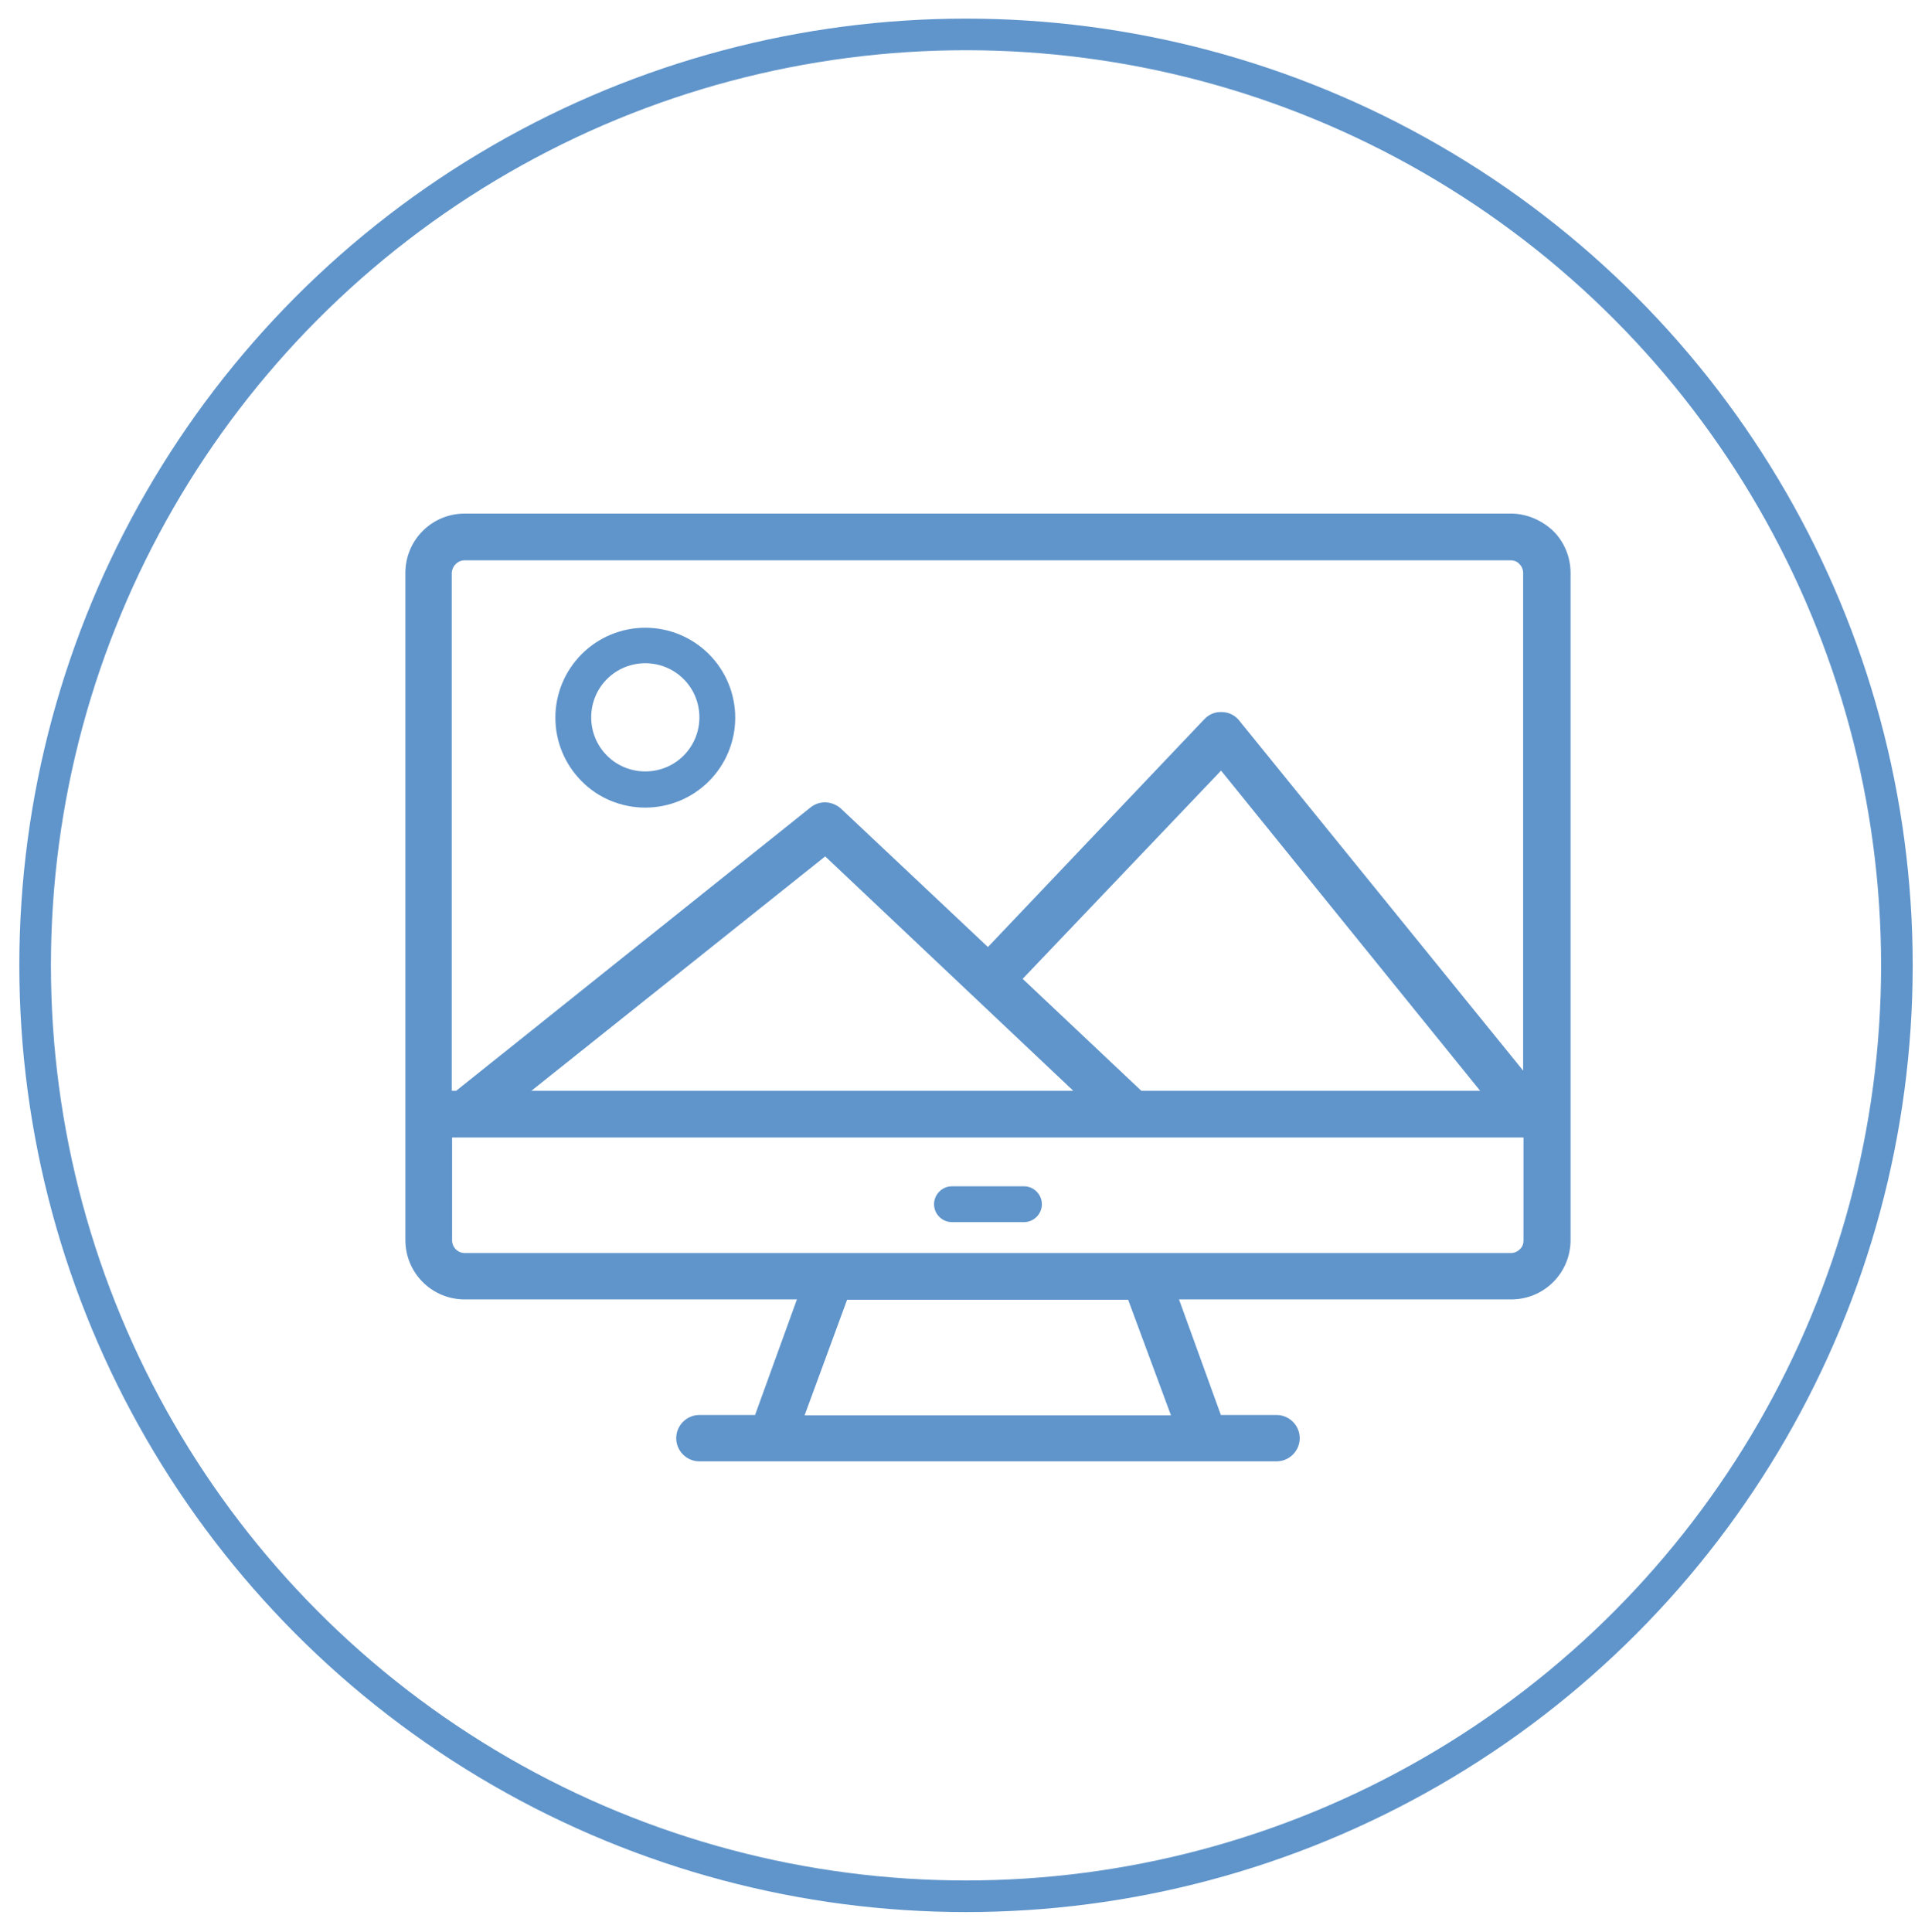
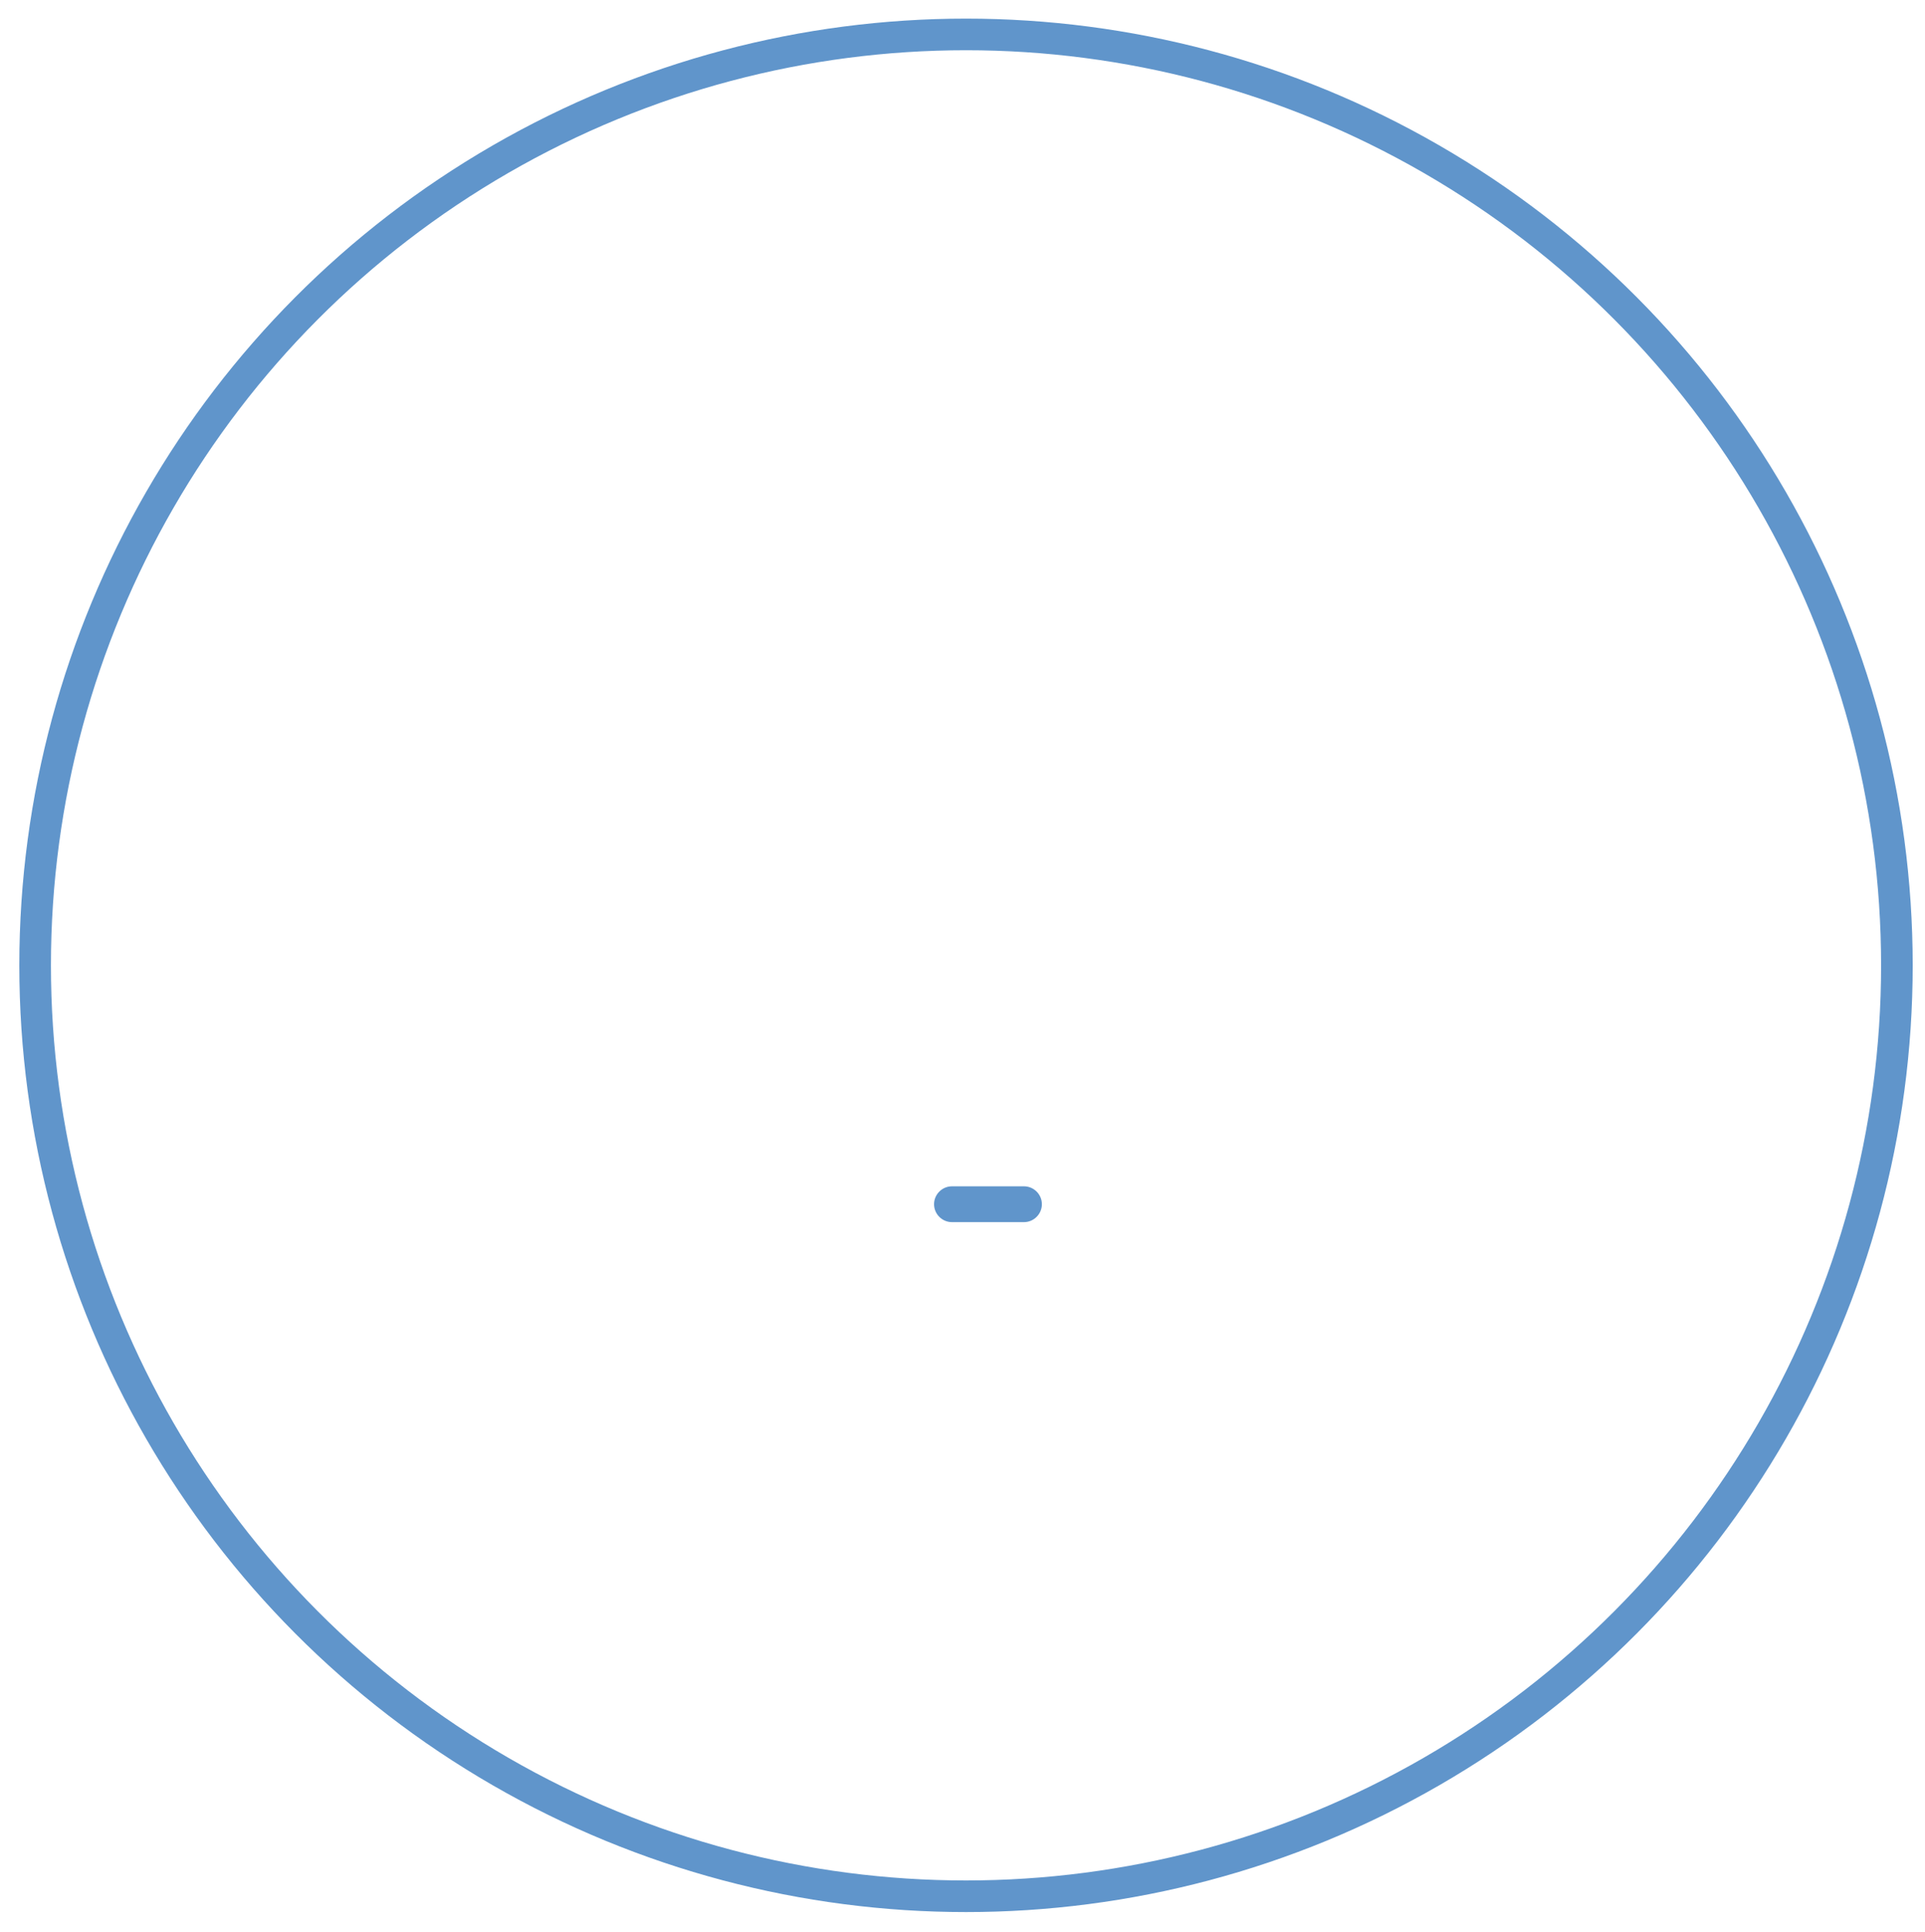
<svg xmlns="http://www.w3.org/2000/svg" version="1.1" id="Capa_1" x="0px" y="0px" viewBox="0 0 548 550" style="enable-background:new 0 0 548 550;" xml:space="preserve">
  <style type="text/css">
	.st0{fill:#6095CB;stroke:#6095CB;stroke-width:3;stroke-miterlimit:10;}
	.st1{fill:#6095CB;}
	.st2{fill:none;stroke:#6095CB;stroke-width:9;stroke-miterlimit:10;}
</style>
  <g>
-     <path class="st0" d="M430.1,147.7H132.3c-4.1,0-8,1.6-10.9,4.5c-2.9,2.9-4.5,6.8-4.5,10.9v189.9c0,4.1,1.6,8,4.5,10.9   c2.9,2.9,6.8,4.5,10.9,4.5h96.7l-13,35.9h-16.9c-2.8,0-5.1,2.3-5.1,5.1s2.3,5.1,5.1,5.1h164.3c2.8,0,5.1-2.3,5.1-5.1   s-2.3-5.1-5.1-5.1h-16.9l-13-35.9h96.7c4.1,0,8-1.6,10.9-4.5c2.9-2.9,4.5-6.8,4.5-10.9V163.1c0-4.1-1.6-8-4.5-10.9   C438.1,149.4,434.2,147.7,430.1,147.7L430.1,147.7z M132.3,158h297.7c1.4,0,2.7,0.5,3.6,1.5c1,1,1.5,2.3,1.5,3.6V309l-83.3-102.7   c-0.9-1.3-2.4-2.1-4-2.1c-1.5-0.1-2.9,0.5-3.9,1.6l-62.6,65.9l-42.9-40.4v0c-1.9-1.7-4.7-1.9-6.7-0.3l-101.3,81h-3.3V163.1   C127.2,160.3,129.5,158,132.3,158L132.3,158z M309.3,312H147l88-70.2L309.3,312z M324.3,312L289,278.7l58.7-61.6l76.8,94.9H324.3z    M335.5,404.4H226.9l13.2-35.9h82.1L335.5,404.4z M430.1,358.2H132.3c-2.8,0-5.1-2.3-5.1-5.1v-30.8h308v30.8c0,1.4-0.5,2.7-1.5,3.6   C432.7,357.7,431.4,358.2,430.1,358.2L430.1,358.2z" />
-     <path class="st1" d="M183.7,229.9c6.8,0,13.3-2.7,18.1-7.5c4.8-4.8,7.5-11.3,7.5-18.1c0-6.8-2.7-13.3-7.5-18.1   c-4.8-4.8-11.3-7.5-18.1-7.5c-6.8,0-13.3,2.7-18.1,7.5c-4.8,4.8-7.5,11.3-7.5,18.1c0,6.8,2.7,13.3,7.5,18.1   C170.3,227.2,176.9,229.9,183.7,229.9z M183.7,188.8c4.1,0,8,1.6,10.9,4.5c2.9,2.9,4.5,6.8,4.5,10.9s-1.6,8-4.5,10.9   c-2.9,2.9-6.8,4.5-10.9,4.5c-4.1,0-8-1.6-10.9-4.5c-2.9-2.9-4.5-6.8-4.5-10.9s1.6-8,4.5-10.9C175.7,190.4,179.6,188.8,183.7,188.8z   " />
    <path class="st1" d="M291.5,337.7h-20.5c-2.8,0-5.1,2.3-5.1,5.1c0,2.8,2.3,5.1,5.1,5.1h20.5c2.8,0,5.1-2.3,5.1-5.1   C296.6,340,294.3,337.7,291.5,337.7z" />
  </g>
  <circle class="st2" cx="275" cy="274.8" r="265" />
</svg>